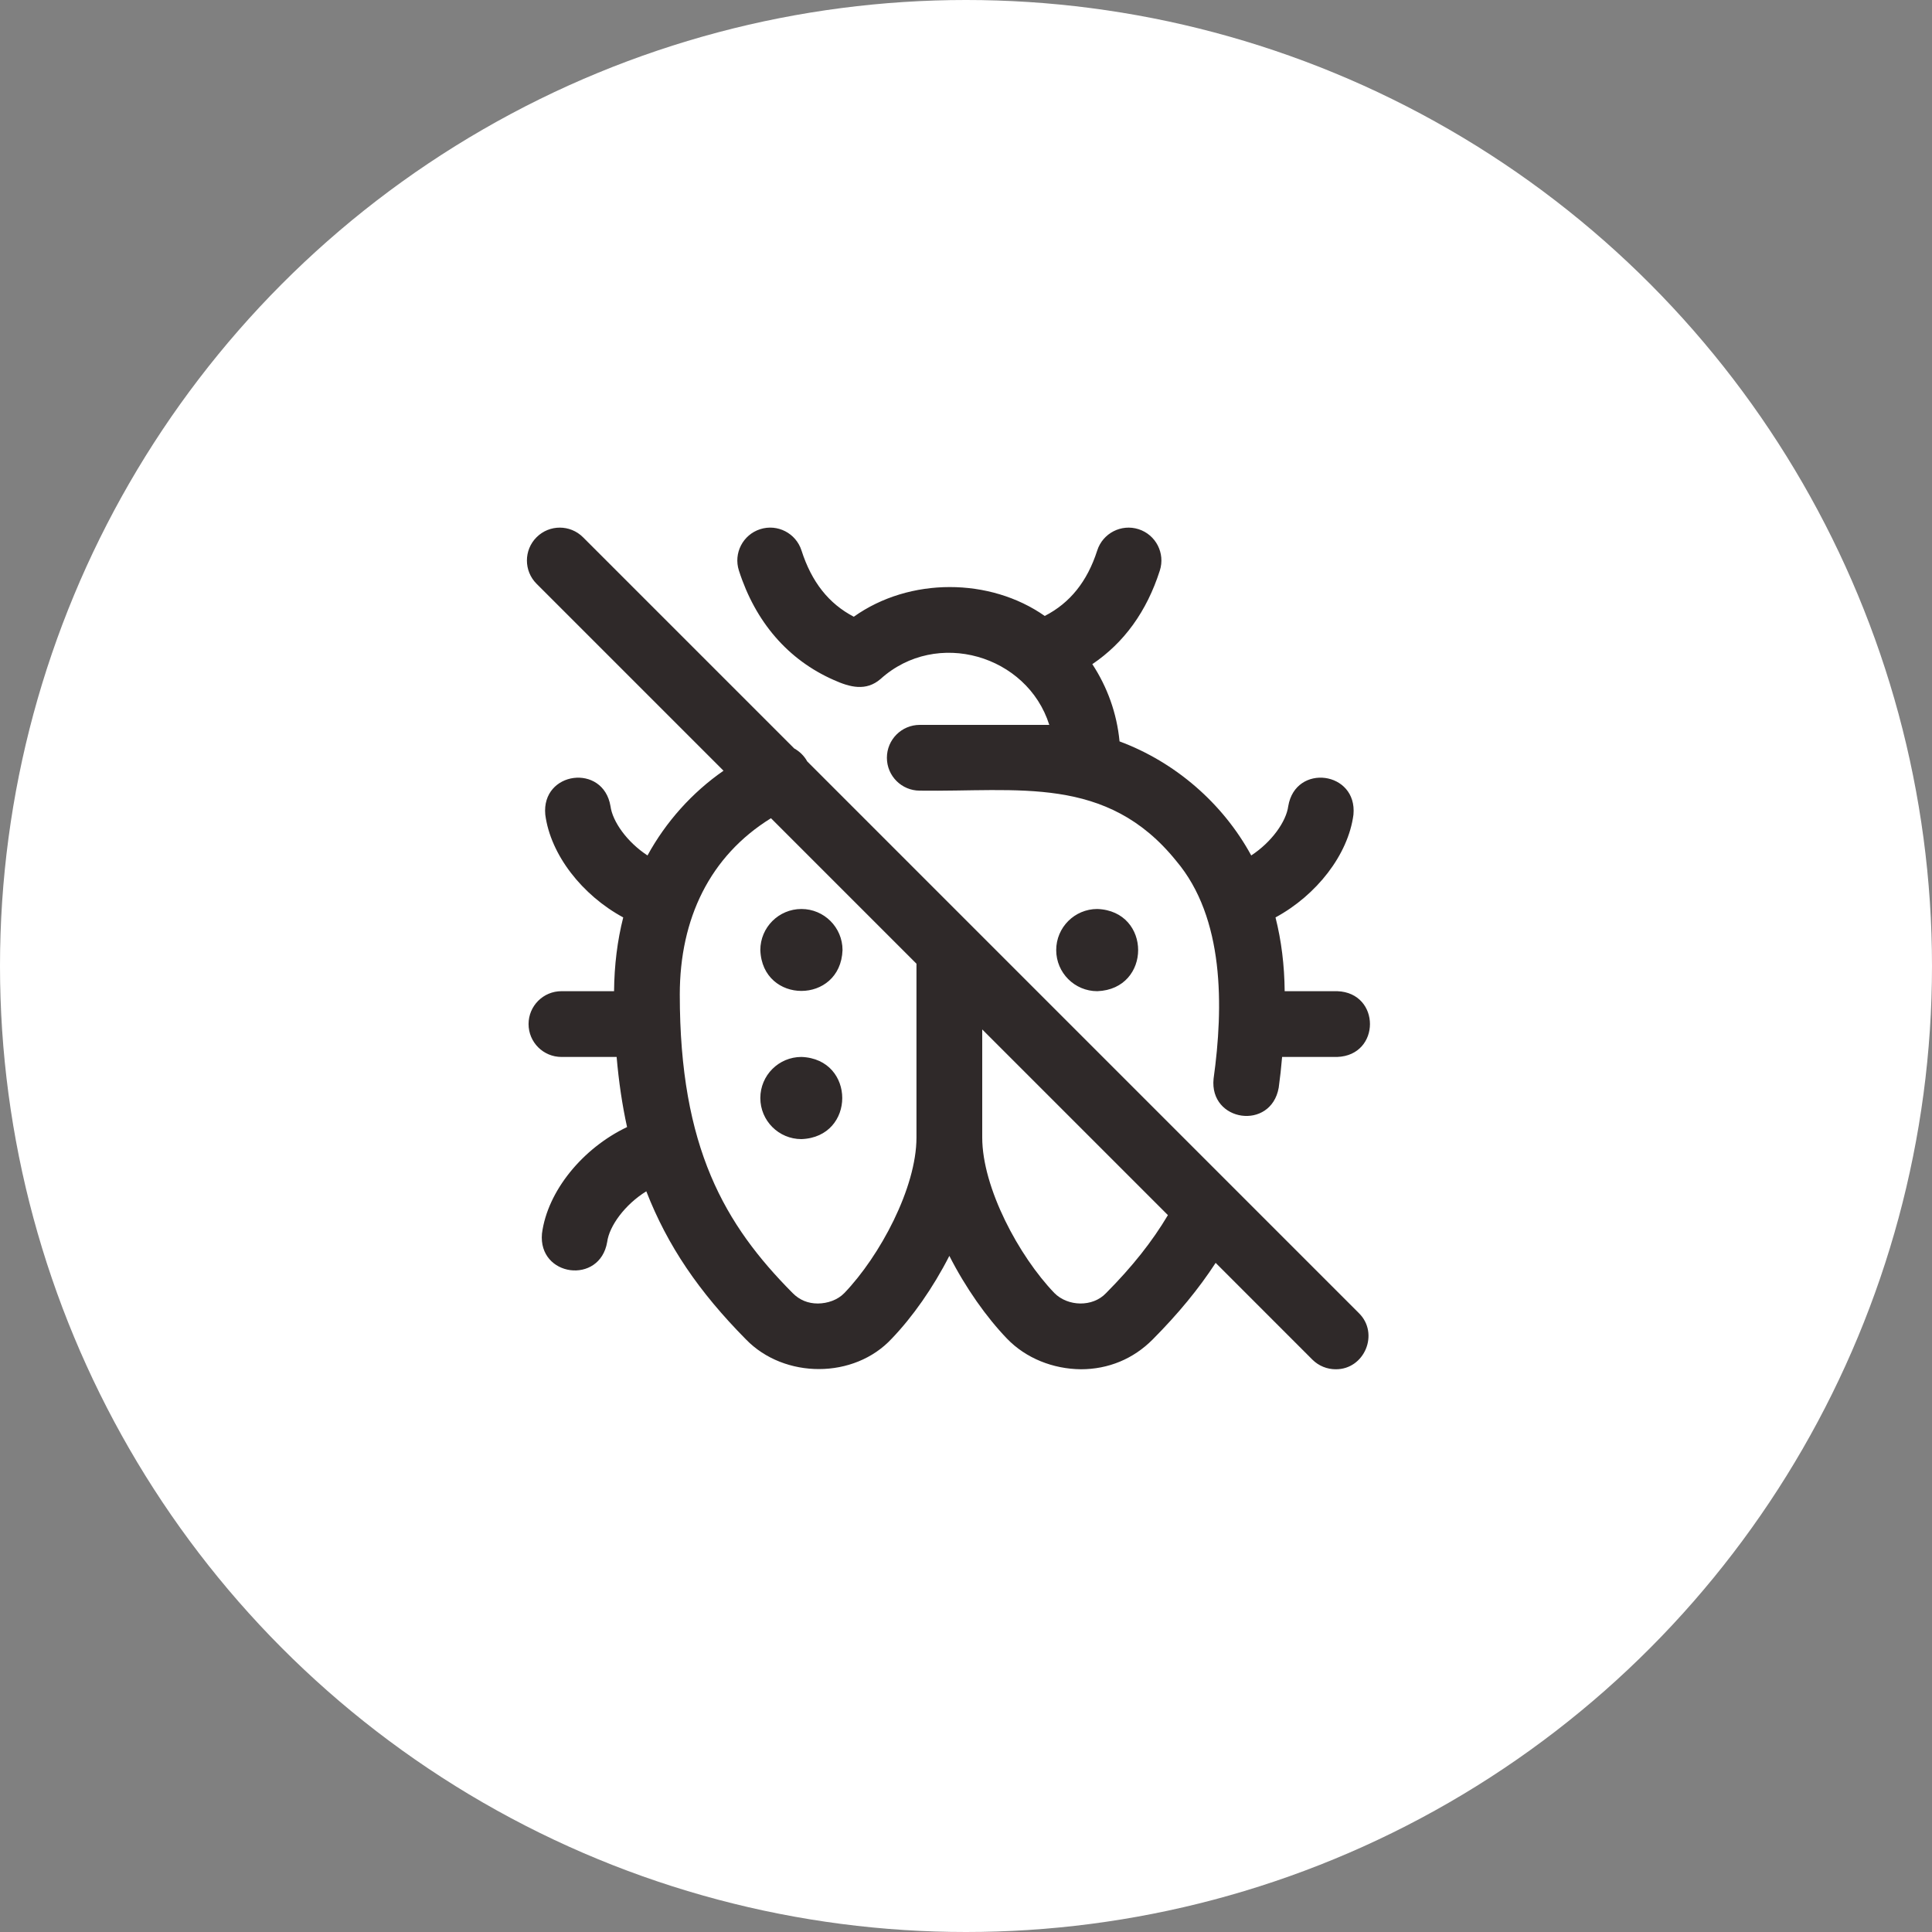
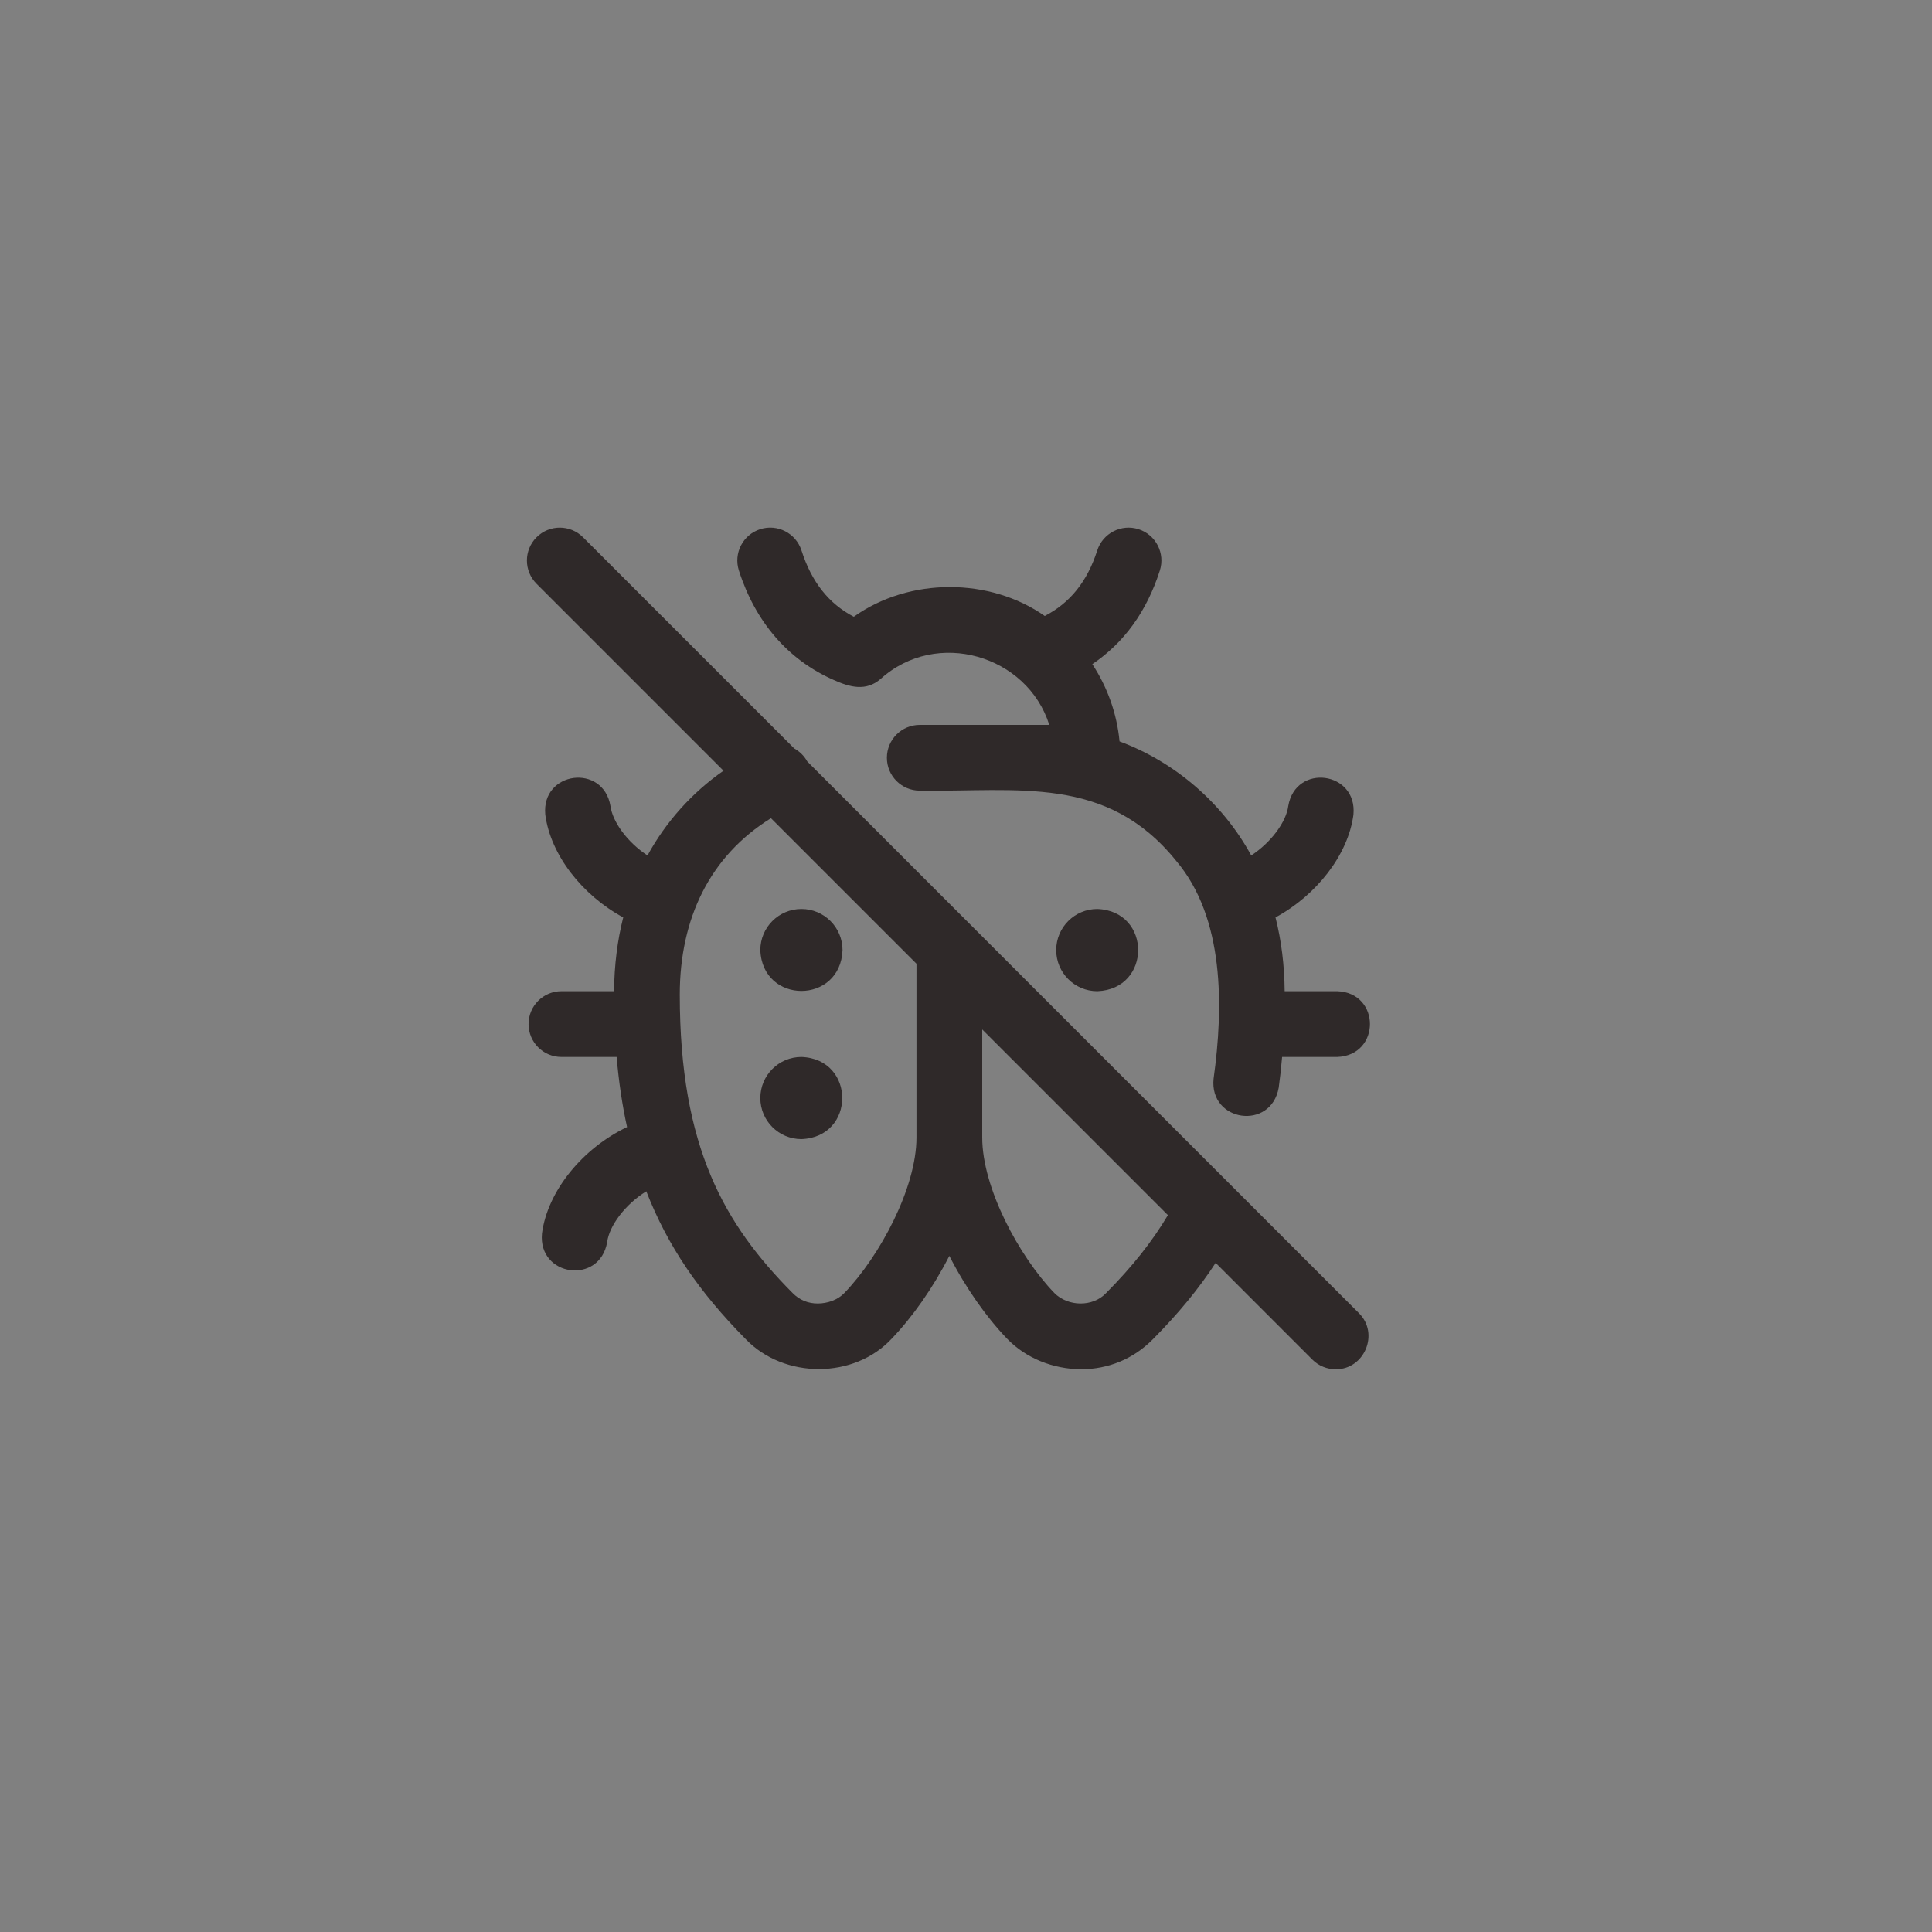
<svg xmlns="http://www.w3.org/2000/svg" width="55" height="55" viewBox="0 0 55 55" fill="none">
  <rect x="0" y="0" width="55" height="55" fill="#808080" stroke="none" />
-   <circle cx="27.5" cy="27.5" r="27.5" fill="white" />
  <g clip-path="url(#clip0_241_88)">
-     <path d="M38.07 28.217H36.572C36.565 27.477 36.478 26.776 36.311 26.117C37.478 25.485 38.381 24.334 38.53 23.191C38.645 21.955 36.88 21.724 36.674 22.948C36.617 23.387 36.202 23.972 35.62 24.353C34.814 22.872 33.461 21.697 31.871 21.106C31.794 20.3 31.519 19.551 31.096 18.907C32.001 18.297 32.646 17.405 33.018 16.242C33.176 15.75 32.905 15.223 32.413 15.065C31.921 14.908 31.394 15.179 31.236 15.671C30.953 16.553 30.463 17.164 29.742 17.535C28.186 16.443 25.895 16.426 24.306 17.557C23.593 17.186 23.104 16.567 22.817 15.671C22.659 15.178 22.132 14.907 21.64 15.065C21.148 15.223 20.877 15.75 21.035 16.242C21.506 17.712 22.439 18.788 23.736 19.358C24.2 19.567 24.655 19.684 25.066 19.331C26.664 17.885 29.246 18.653 29.871 20.636H26.184C25.667 20.636 25.248 21.055 25.248 21.572C25.248 22.089 25.667 22.508 26.184 22.508C28.975 22.547 31.504 22.052 33.485 24.509C34.857 26.13 34.834 28.653 34.548 30.709C34.422 31.938 36.181 32.194 36.402 30.966C36.441 30.683 36.474 30.39 36.499 30.089H38.07C39.31 30.043 39.31 28.262 38.07 28.217ZM38.685 37.382L22.98 21.676C22.892 21.516 22.762 21.391 22.61 21.307L16.598 15.295C16.232 14.929 15.64 14.929 15.274 15.295C14.909 15.66 14.909 16.253 15.274 16.618L20.597 21.941C19.699 22.565 18.955 23.398 18.433 24.353C17.85 23.972 17.436 23.387 17.379 22.948C17.172 21.725 15.407 21.955 15.523 23.191C15.672 24.334 16.574 25.485 17.742 26.117C17.575 26.776 17.488 27.477 17.481 28.217H15.983C15.466 28.217 15.047 28.636 15.047 29.153C15.047 29.67 15.466 30.089 15.983 30.089H17.554C17.615 30.793 17.713 31.457 17.851 32.085C16.586 32.688 15.587 33.906 15.429 35.115C15.313 36.347 17.077 36.584 17.285 35.357C17.344 34.904 17.785 34.294 18.399 33.914C19.002 35.461 19.892 36.771 21.236 38.13C22.328 39.257 24.317 39.263 25.388 38.106C25.973 37.497 26.56 36.666 27.026 35.752C27.492 36.666 28.08 37.497 28.665 38.106C29.207 38.671 29.985 38.973 30.77 38.98C31.552 38.98 32.264 38.687 32.816 38.13C33.54 37.401 34.125 36.691 34.607 35.951L37.361 38.706C37.544 38.888 37.784 38.98 38.023 38.98C38.842 38.989 39.276 37.964 38.685 37.382ZM26.09 32.382C26.09 33.815 25.047 35.758 24.038 36.809C23.847 37.008 23.559 37.106 23.283 37.108C23.003 37.108 22.763 37.011 22.565 36.811C20.636 34.868 19.352 32.679 19.352 28.31C19.354 26.151 20.207 24.37 21.948 23.293L26.09 27.435V32.382ZM31.488 36.811C31.107 37.218 30.397 37.196 30.015 36.809C29.006 35.758 27.962 33.815 27.962 32.382V29.306L33.248 34.592C32.8 35.346 32.231 36.063 31.488 36.811ZM22.815 25.877C23.461 25.877 23.985 26.401 23.985 27.047C23.927 28.597 21.702 28.597 21.645 27.047C21.645 26.401 22.169 25.877 22.815 25.877ZM21.645 31.259C21.645 31.905 22.169 32.428 22.815 32.428C24.365 32.371 24.364 30.146 22.815 30.089C22.169 30.089 21.645 30.612 21.645 31.259ZM30.068 27.047C30.068 27.693 30.592 28.217 31.238 28.217C32.788 28.159 32.788 25.934 31.238 25.877C30.592 25.877 30.068 26.401 30.068 27.047Z" fill="#2F2929" />
+     <path d="M38.07 28.217H36.572C36.565 27.477 36.478 26.776 36.311 26.117C37.478 25.485 38.381 24.334 38.53 23.191C38.645 21.955 36.88 21.724 36.674 22.948C36.617 23.387 36.202 23.972 35.62 24.353C34.814 22.872 33.461 21.697 31.871 21.106C31.794 20.3 31.519 19.551 31.096 18.907C32.001 18.297 32.646 17.405 33.018 16.242C33.176 15.75 32.905 15.223 32.413 15.065C31.921 14.908 31.394 15.179 31.236 15.671C30.953 16.553 30.463 17.164 29.742 17.535C28.186 16.443 25.895 16.426 24.306 17.557C23.593 17.186 23.104 16.567 22.817 15.671C22.659 15.178 22.132 14.907 21.64 15.065C21.148 15.223 20.877 15.75 21.035 16.242C21.506 17.712 22.439 18.788 23.736 19.358C24.2 19.567 24.655 19.684 25.066 19.331C26.664 17.885 29.246 18.653 29.871 20.636H26.184C25.667 20.636 25.248 21.055 25.248 21.572C25.248 22.089 25.667 22.508 26.184 22.508C28.975 22.547 31.504 22.052 33.485 24.509C34.857 26.13 34.834 28.653 34.548 30.709C34.422 31.938 36.181 32.194 36.402 30.966C36.441 30.683 36.474 30.39 36.499 30.089H38.07C39.31 30.043 39.31 28.262 38.07 28.217ZM38.685 37.382L22.98 21.676C22.892 21.516 22.762 21.391 22.61 21.307L16.598 15.295C16.232 14.929 15.64 14.929 15.274 15.295C14.909 15.66 14.909 16.253 15.274 16.618L20.597 21.941C19.699 22.565 18.955 23.398 18.433 24.353C17.85 23.972 17.436 23.387 17.379 22.948C17.172 21.725 15.407 21.955 15.523 23.191C15.672 24.334 16.574 25.485 17.742 26.117C17.575 26.776 17.488 27.477 17.481 28.217H15.983C15.466 28.217 15.047 28.636 15.047 29.153C15.047 29.67 15.466 30.089 15.983 30.089H17.554C17.615 30.793 17.713 31.457 17.851 32.085C16.586 32.688 15.587 33.906 15.429 35.115C15.313 36.347 17.077 36.584 17.285 35.357C17.344 34.904 17.785 34.294 18.399 33.914C19.002 35.461 19.892 36.771 21.236 38.13C22.328 39.257 24.317 39.263 25.388 38.106C25.973 37.497 26.56 36.666 27.026 35.752C27.492 36.666 28.08 37.497 28.665 38.106C29.207 38.671 29.985 38.973 30.77 38.98C31.552 38.98 32.264 38.687 32.816 38.13C33.54 37.401 34.125 36.691 34.607 35.951L37.361 38.706C37.544 38.888 37.784 38.98 38.023 38.98C38.842 38.989 39.276 37.964 38.685 37.382ZM26.09 32.382C26.09 33.815 25.047 35.758 24.038 36.809C23.847 37.008 23.559 37.106 23.283 37.108C23.003 37.108 22.763 37.011 22.565 36.811C20.636 34.868 19.352 32.679 19.352 28.31C19.354 26.151 20.207 24.37 21.948 23.293L26.09 27.435V32.382ZM31.488 36.811C31.107 37.218 30.397 37.196 30.015 36.809C29.006 35.758 27.962 33.815 27.962 32.382V29.306L33.248 34.592C32.8 35.346 32.231 36.063 31.488 36.811ZM22.815 25.877C23.461 25.877 23.985 26.401 23.985 27.047C23.927 28.597 21.702 28.597 21.645 27.047C21.645 26.401 22.169 25.877 22.815 25.877M21.645 31.259C21.645 31.905 22.169 32.428 22.815 32.428C24.365 32.371 24.364 30.146 22.815 30.089C22.169 30.089 21.645 30.612 21.645 31.259ZM30.068 27.047C30.068 27.693 30.592 28.217 31.238 28.217C32.788 28.159 32.788 25.934 31.238 25.877C30.592 25.877 30.068 26.401 30.068 27.047Z" fill="#2F2929" />
  </g>
  <defs>
    <clipPath id="clip0_241_88">
      <rect width="24" height="24" fill="white" transform="translate(15 15)" />
    </clipPath>
  </defs>
</svg>